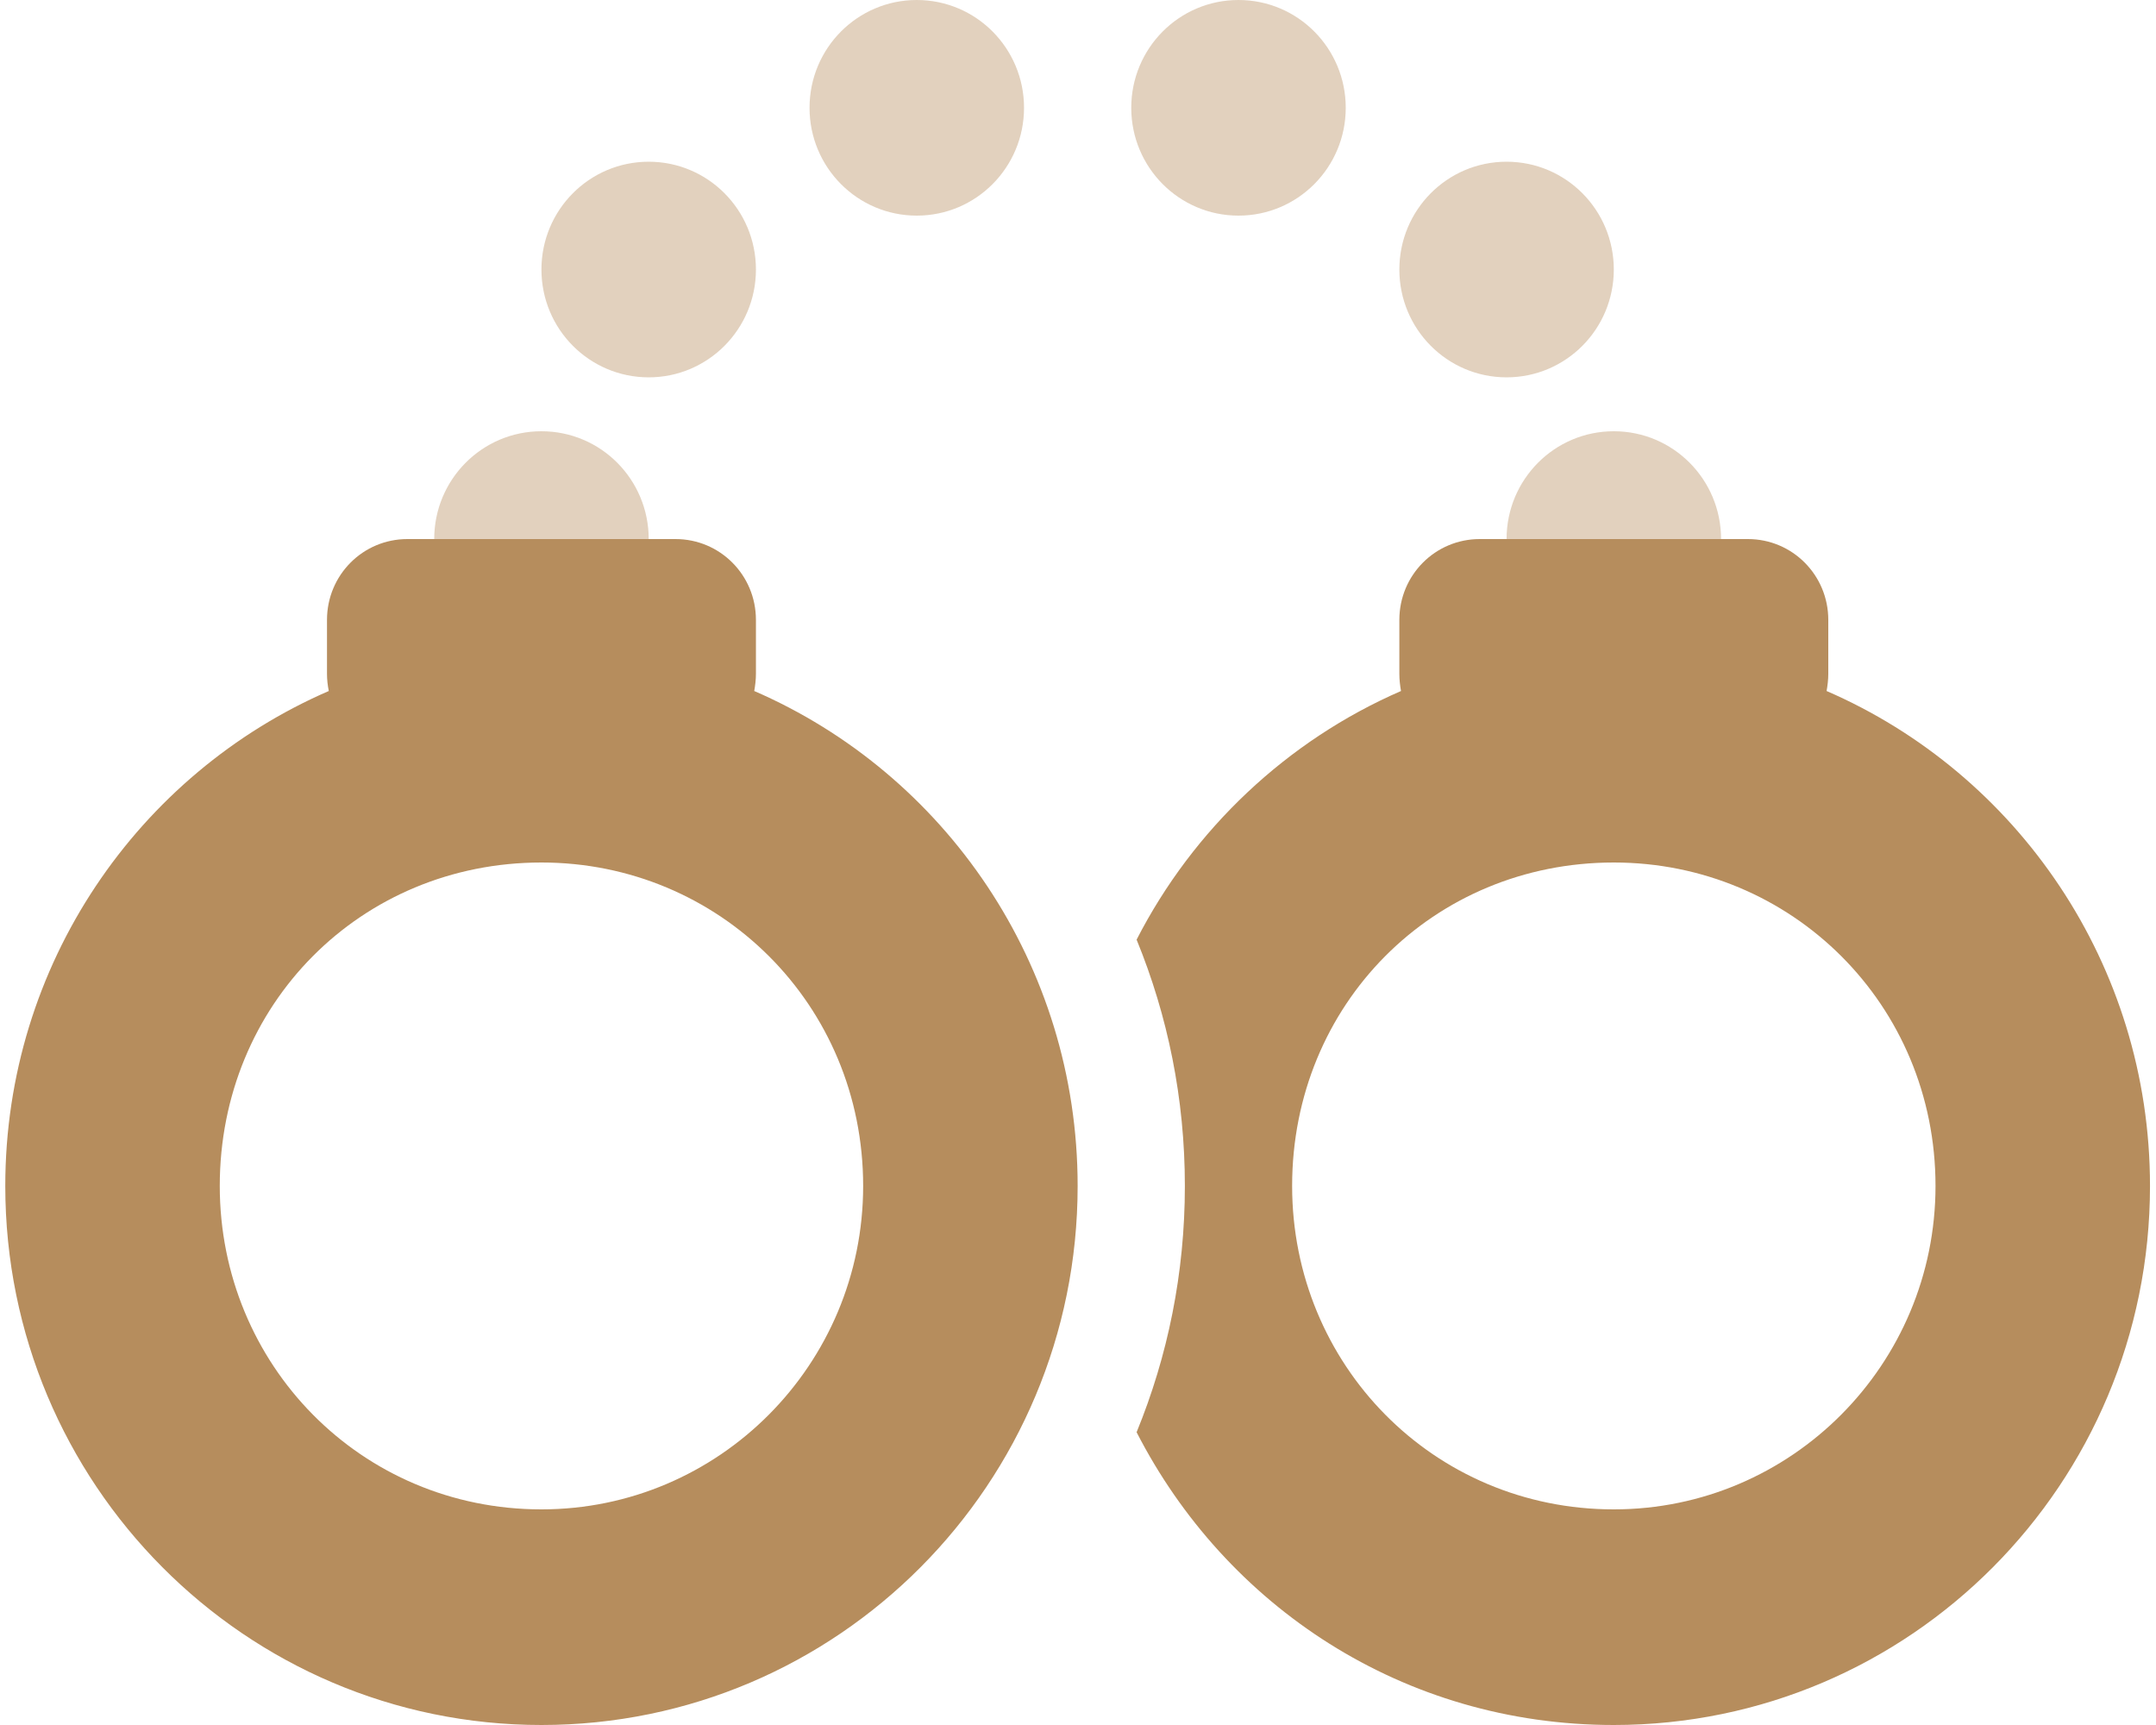
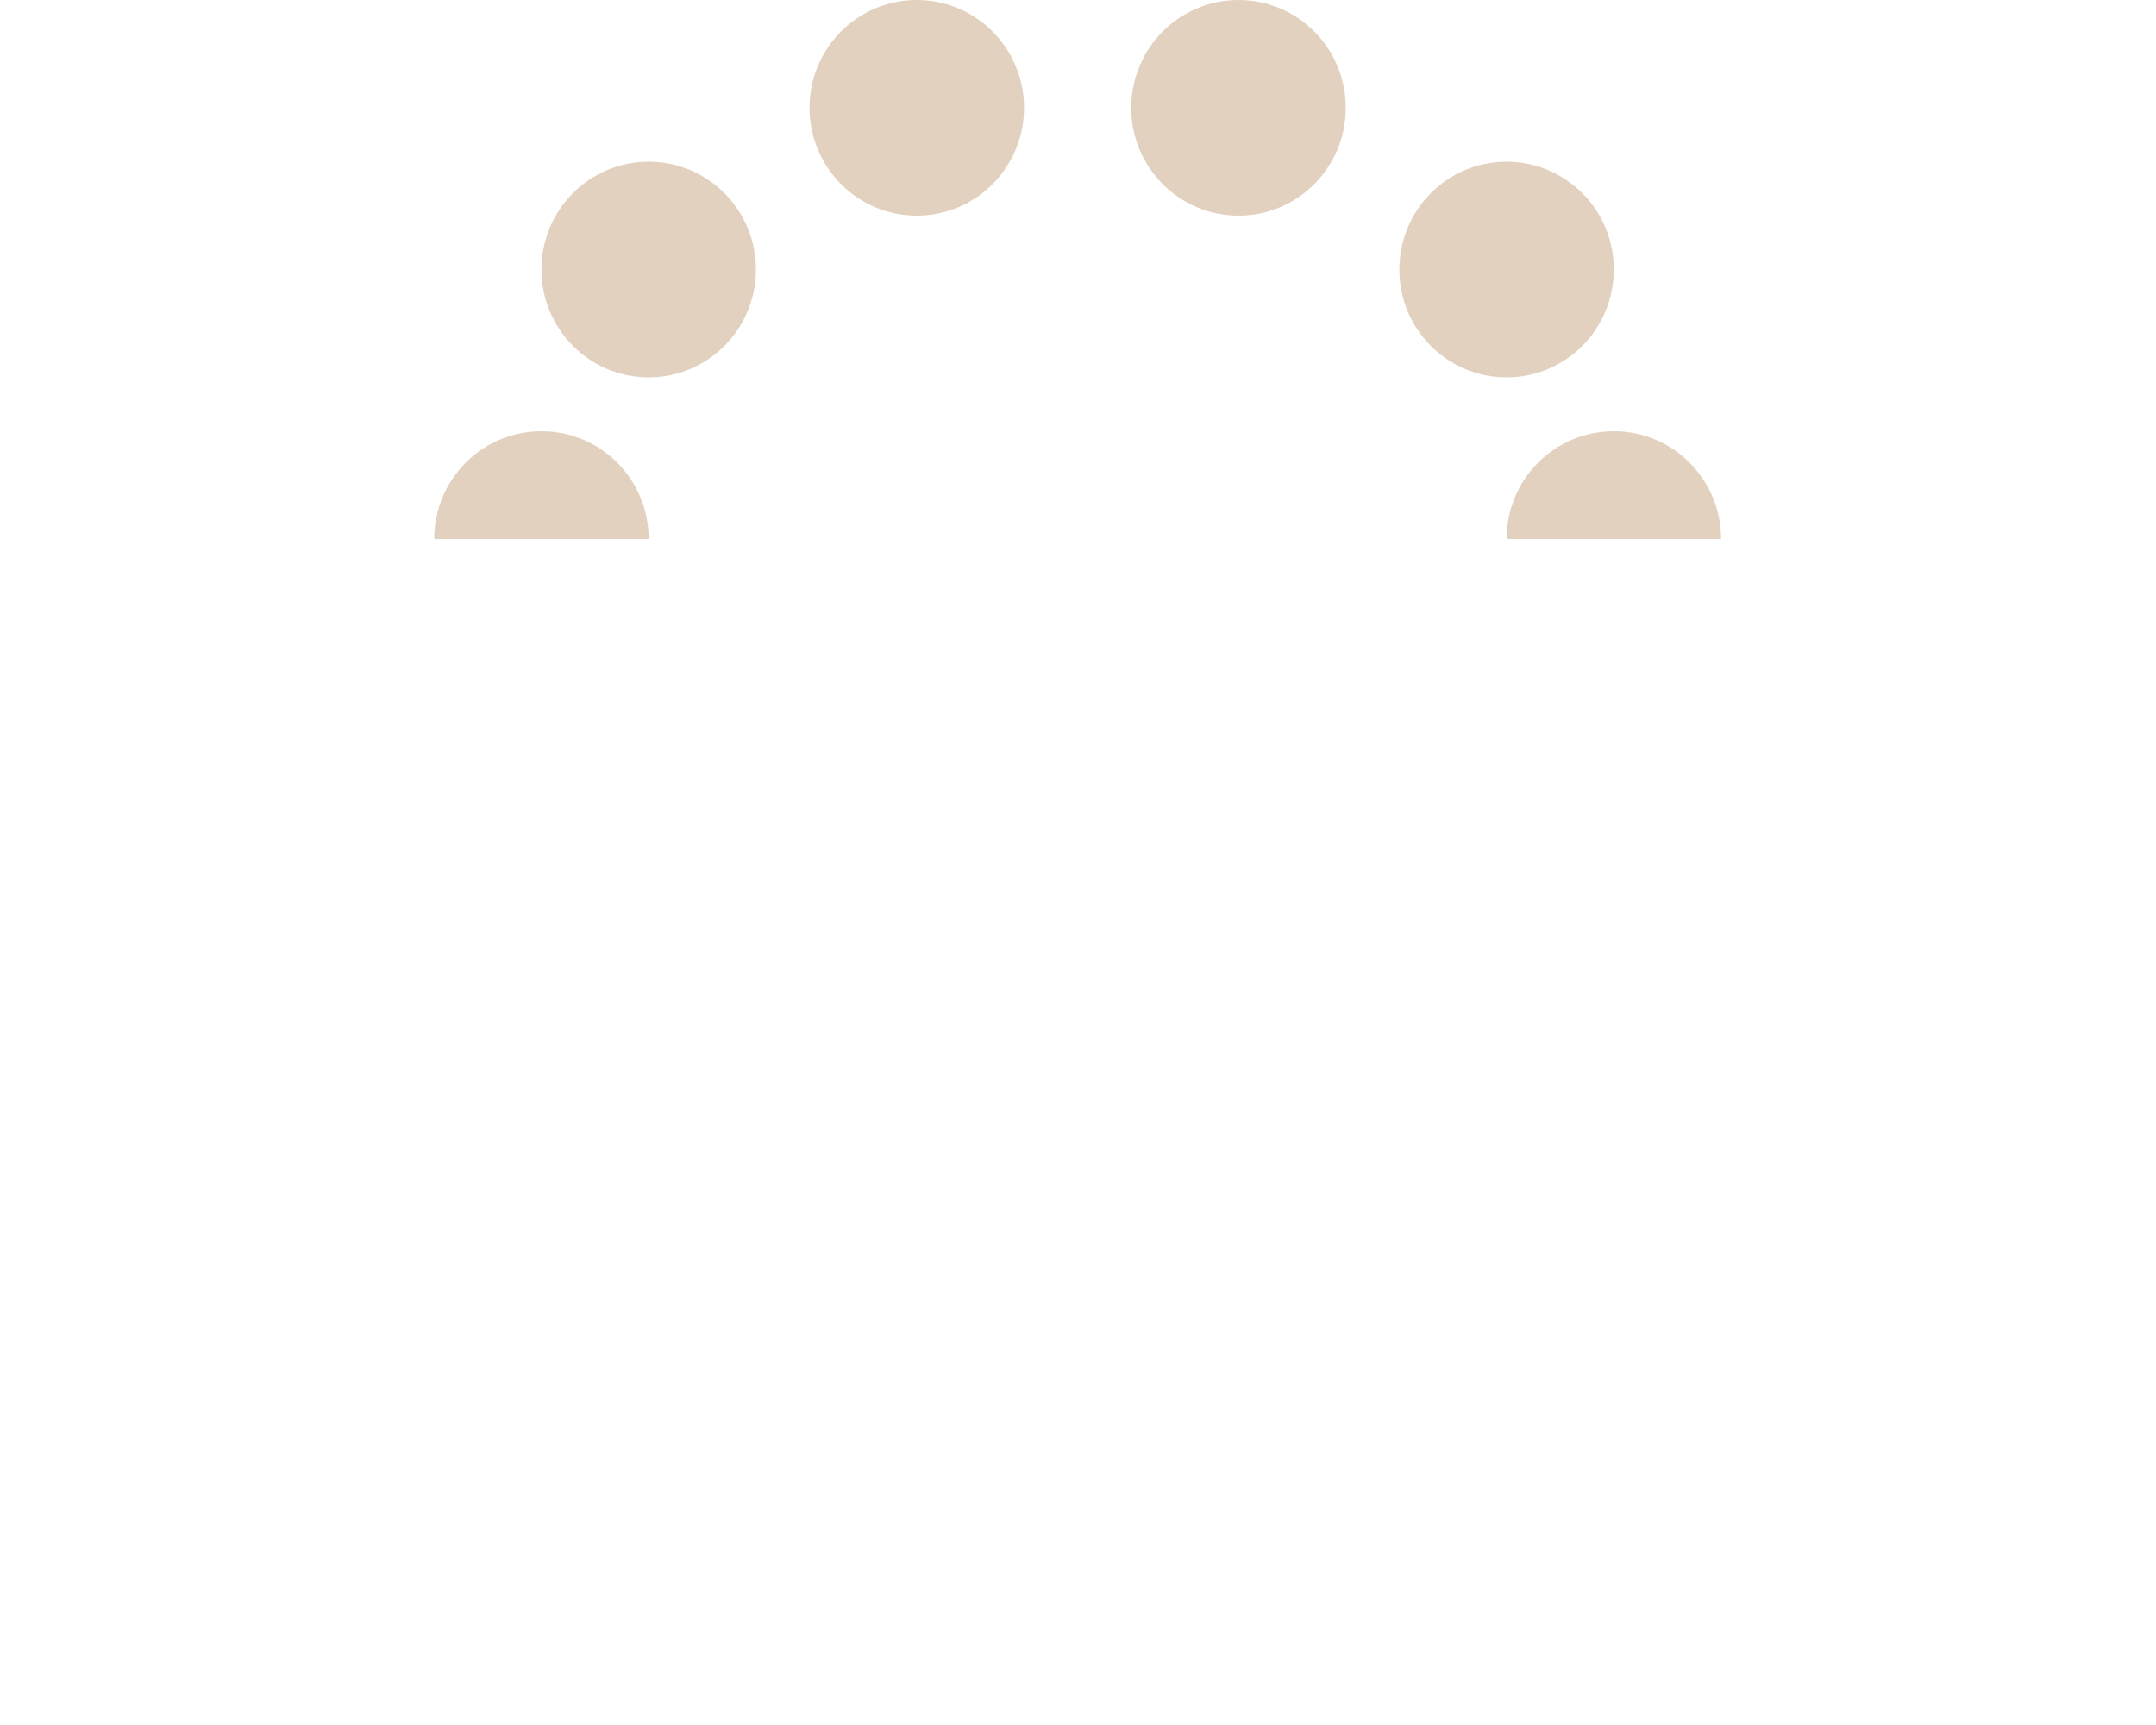
<svg xmlns="http://www.w3.org/2000/svg" width="60px" height="48px" viewBox="0 0 60 48" version="1.1">
  <title>handcuffs-duotone</title>
  <g id="Website" stroke="none" stroke-width="1" fill="none" fill-rule="evenodd">
    <g id="Approved-Homepage" transform="translate(-1072, -1691)" fill="#B68D5D" fill-rule="nonzero">
      <g id="Practice-Area" transform="translate(110, 1403)">
        <g id="Criminal" transform="translate(800, 230)">
          <g id="handcuffs-duotone" transform="translate(162.147, 58)">
-             <path d="M8.953,17.25 C8.953,16.003 9.951,15 11.191,15 L18.652,15 C19.892,15 20.89,16.003 20.89,17.25 L20.89,18.75 C20.89,18.909 20.871,19.069 20.843,19.228 C26.141,21.525 29.843,26.831 29.843,33 C29.843,41.288 23.166,48 14.921,48 C6.68,48 0,41.288 0,33 C0,26.831 3.706,21.525 9.003,19.228 C8.971,19.069 8.953,18.909 8.953,18.75 L8.953,17.25 Z M14.921,42 C19.864,42 23.874,37.969 23.874,33 C23.874,27.947 19.864,24 14.921,24 C9.895,24 5.969,27.947 5.969,33 C5.969,37.969 9.895,42 14.921,42 Z M31.484,26.147 C33.06,23.072 35.672,20.606 38.842,19.228 C38.814,19.069 38.796,18.909 38.796,18.75 L38.796,17.25 C38.796,16.003 39.794,15 41.034,15 L48.495,15 C49.735,15 50.733,16.003 50.733,17.25 L50.733,18.75 C50.733,18.909 50.714,19.069 50.686,19.228 C55.983,21.525 59.686,26.831 59.686,33 C59.686,41.288 53.009,48 44.764,48 C38.898,48 33.965,44.691 31.484,39.853 C32.352,37.734 32.827,35.428 32.827,33 C32.827,30.572 32.352,28.266 31.484,26.147 L31.484,26.147 Z M44.764,24 C39.738,24 35.812,27.947 35.812,33 C35.812,37.969 39.738,42 44.764,42 C49.707,42 53.717,37.969 53.717,33 C53.717,27.947 49.707,24 44.764,24 Z" id="Shape" />
            <path d="M22.382,3 C22.382,1.343 23.716,0 25.366,0 C27.017,0 28.351,1.343 28.351,3 C28.351,4.657 27.017,6 25.366,6 C23.716,6 22.382,4.657 22.382,3 Z M20.89,7.5 C20.89,9.157 19.556,10.5 17.906,10.5 C16.255,10.5 14.921,9.157 14.921,7.5 C14.921,5.843 16.255,4.5 17.906,4.5 C19.556,4.5 20.89,5.843 20.89,7.5 Z M11.937,15 C11.937,13.341 13.271,12 14.921,12 C16.572,12 17.906,13.341 17.906,15 L11.937,15 Z M41.78,15 C41.78,13.341 43.114,12 44.764,12 C46.415,12 47.749,13.341 47.749,15 L41.78,15 Z M37.304,3 C37.304,4.657 35.97,6 34.319,6 C32.669,6 31.335,4.657 31.335,3 C31.335,1.343 32.669,0 34.319,0 C35.97,0 37.304,1.343 37.304,3 Z M38.796,7.5 C38.796,5.843 40.129,4.5 41.78,4.5 C43.431,4.5 44.764,5.843 44.764,7.5 C44.764,9.157 43.431,10.5 41.78,10.5 C40.129,10.5 38.796,9.157 38.796,7.5 Z" id="Shape" opacity="0.4" />
          </g>
        </g>
      </g>
    </g>
  </g>
</svg>